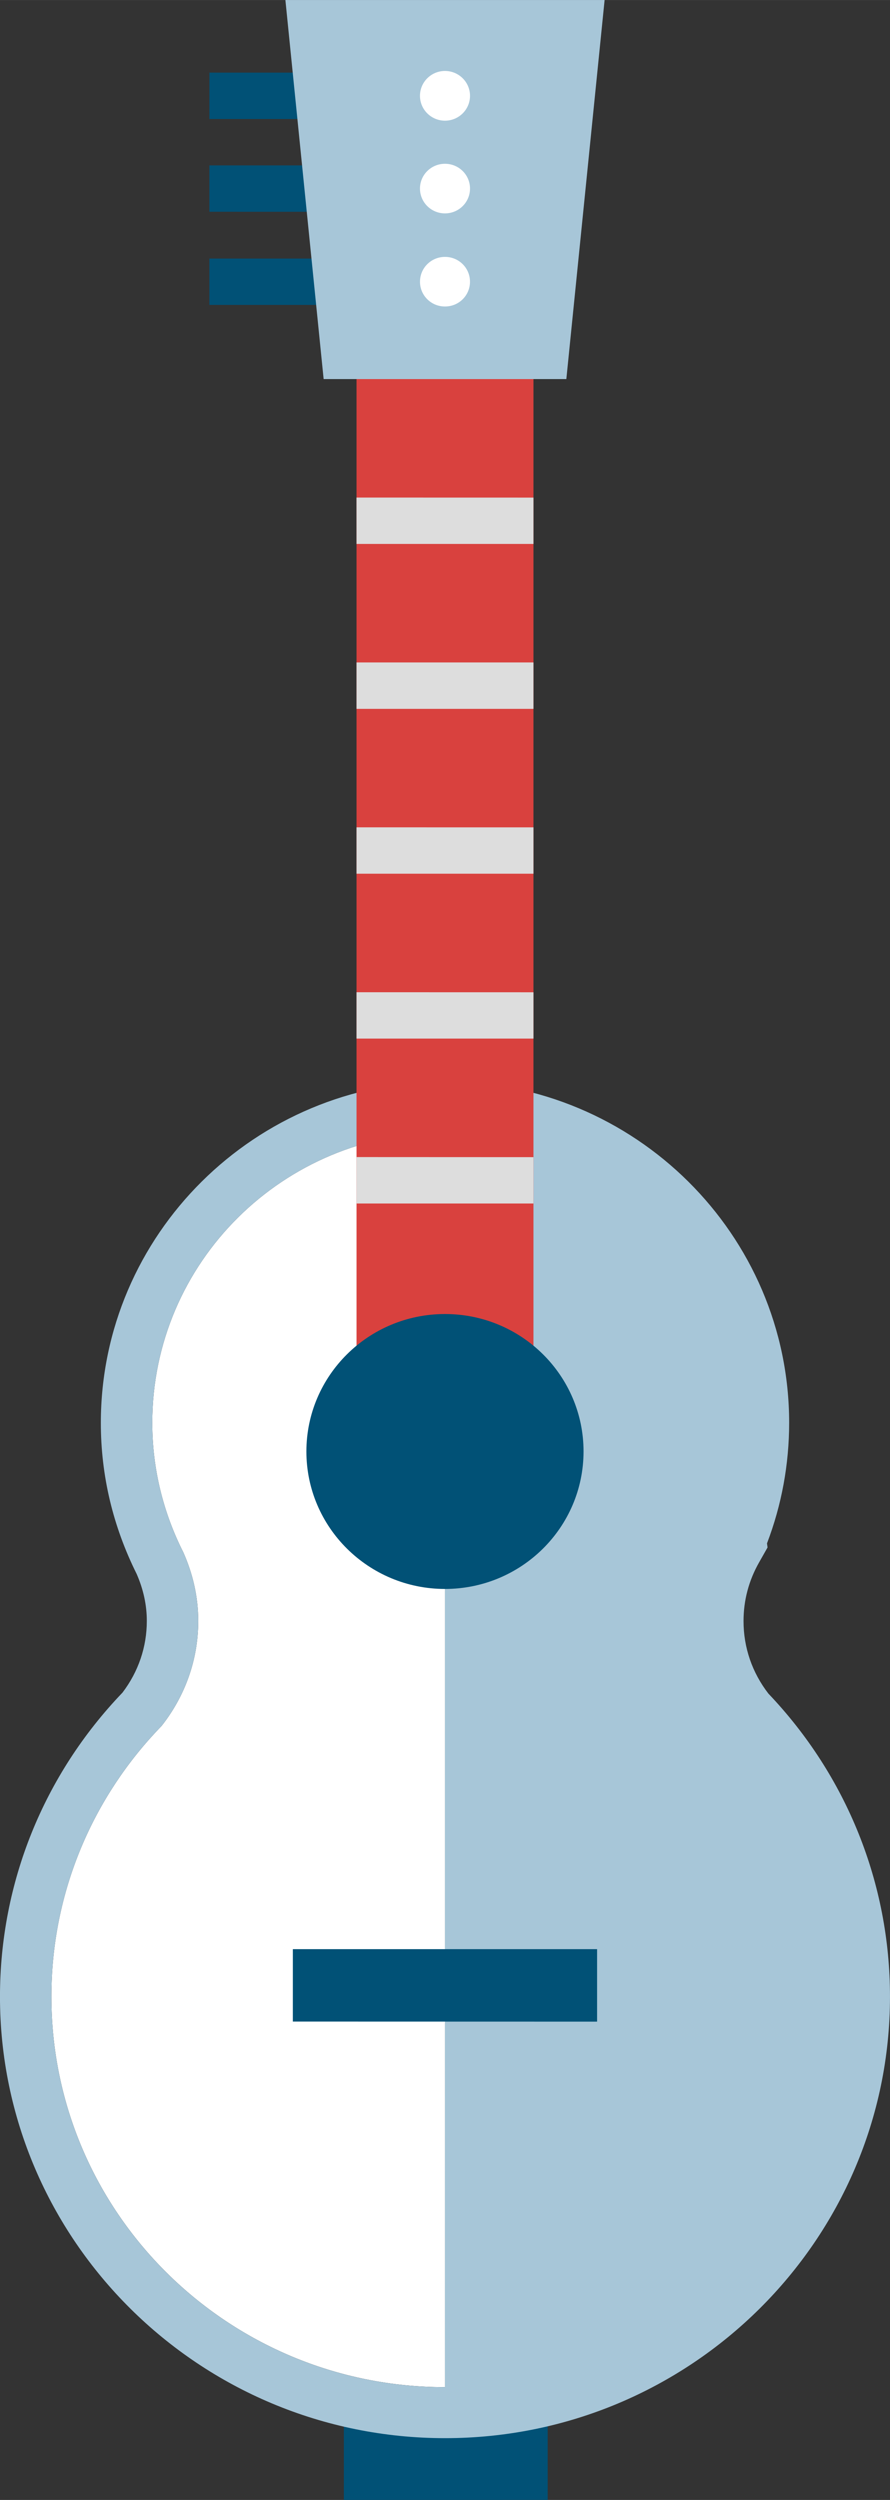
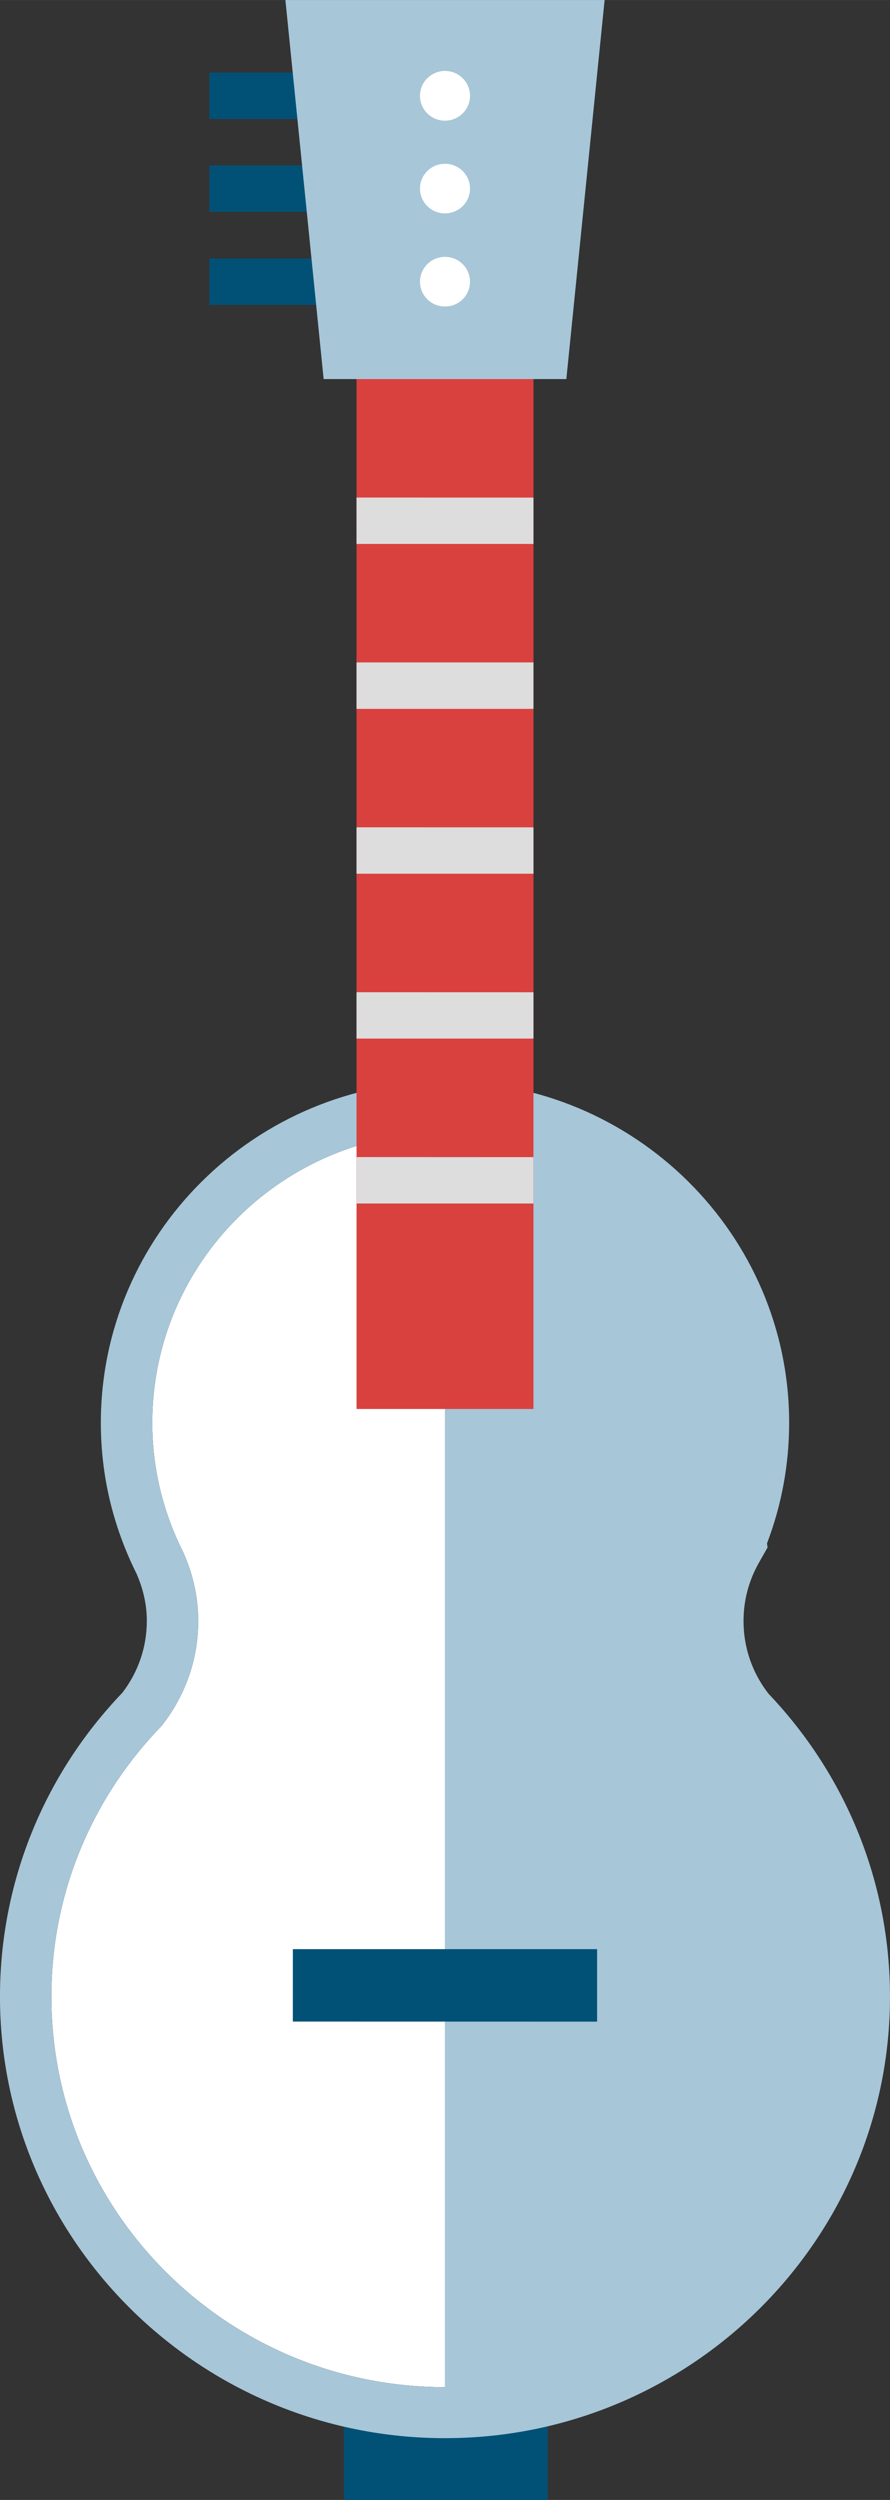
<svg xmlns="http://www.w3.org/2000/svg" xml:space="preserve" width="16.08mm" height="45.133mm" style="shape-rendering:geometricPrecision; text-rendering:geometricPrecision; image-rendering:optimizeQuality; fill-rule:evenodd; clip-rule:evenodd" viewBox="0 0 11906.5 33418">
  <rect x="0" y="0" width="11906.5" height="33418" fill="#333333" stroke="none" />
  <defs>
    <style type="text/css">  .fil0 {fill:#015176;fill-rule:nonzero} .fil2 {fill:#A7C6D8;fill-rule:nonzero} .fil3 {fill:#D9413E;fill-rule:nonzero} .fil4 {fill:#DDDDDD;fill-rule:nonzero} .fil1 {fill:white;fill-rule:nonzero}  </style>
  </defs>
  <g id="Слой_x0020_1">
    <g id="_2160504406704">
      <polygon class="fil0" points="7327,33417.9 4600.1,33418 4600.1,31910.8 7327,31910.8 " />
      <path class="fil1" d="M2037.3 19020.1c0.3,622 151.6,1208.8 415.4,1730.6 125.3,281.5 199.9,590.4 199.5,918.3 0.4,529.5 -184.3,1014.3 -490.3,1402.5 -912.1,938 -1474.5,2212.9 -1474.2,3618.8 0.4,2882.6 2357.7,5219.8 5265.1,5219.8l0 -16771.9c-2162.2,0 -3914.9,1737.4 -3915.5,3881.8z" />
      <path class="fil2" d="M687.7 26690.4c-0.3,-1405.9 562.1,-2680.8 1474.2,-3618.8 306,-388.2 490.7,-873.1 490.3,-1402.5 0.4,-327.9 -74.3,-636.8 -199.5,-918.3 -263.8,-521.7 -415.1,-1108.5 -415.4,-1730.6 0.6,-2144.4 1753.3,-3881.8 3915.5,-3881.8l0 16771.9c-2907.4,0 -5264.8,-2337.2 -5265.1,-5219.8zm9591.4 -4052.1c-217,-281.1 -332.2,-615.4 -332,-969.3 0,-278.2 70.5,-542.7 209.5,-786.4l111.8 -197.1 -7.4 -54.7c196.7,-514.9 295.8,-1055.9 296.4,-1611.2 0,-2516.5 -2065.5,-4563.9 -4604.2,-4564.4 -2538.6,1.1 -4603.7,2047.8 -4604,4564.4 -0.3,703.7 161.5,1382.7 479.2,2020.2 90,205.9 136.3,417.5 135.7,629.2 0,346.1 -112.3,676.7 -325.1,956.6 -1057.3,1102.4 -1639.2,2544.4 -1639.2,4064.7 0,3254.5 2670.8,5901.8 5953.3,5901.8 3282.7,0.6 5953.4,-2646.7 5953.2,-5901.8 0.2,-1513.3 -578.1,-2950.9 -1627.3,-4052.1z" />
      <polygon class="fil0" points="4833.9,1590.5 2801.5,1590.5 2802,970.3 4834.1,970.9 " />
      <polygon class="fil0" points="4834.7,2831 2801.5,2830.5 2801.5,2210.8 4834.7,2210.8 " />
      <polygon class="fil0" points="2801.5,4075.5 4834.1,4075.5 4834.1,3455.9 2801.5,3455.9 " />
      <polygon class="fil3" points="7136.6,18834.5 4769.8,18834.5 4769.8,5066.5 7136.8,5067.1 " />
-       <path class="fil0" d="M7806.8 19402c-0.4,1015.1 -830.3,1837.6 -1854.2,1838.2 -1023.1,-0.6 -1853.4,-823.1 -1853.7,-1837.6 0.3,-1015.1 830.3,-1837.6 1854.3,-1837.6 1023.7,0 1853.2,822.4 1853.6,1837z" />
      <polygon class="fil2" points="7576.6,5067.1 4329.7,5067.1 3818.1,0 8088.5,0 " />
      <polygon class="fil4" points="7136.6,7270.8 4769.8,7270.8 4769.5,6650.6 7136.6,6651.2 " />
      <polygon class="fil4" points="4769.8,9475.5 7136.5,9475.5 7136.5,8854.8 4769.8,8854.8 " />
      <polygon class="fil4" points="7136.6,11679.1 4769.8,11679.1 4769.8,11058.9 7136.6,11059.4 " />
      <polygon class="fil4" points="7136.6,13883.2 4769.8,13883.2 4769.8,13263.3 7136.6,13263.9 " />
      <polygon class="fil4" points="7136.6,16087.6 4769.5,16087.6 4769.8,15466.9 7136.6,15468 " />
      <polygon class="fil0" points="7987.9,27024.2 3917.6,27023.1 3917.8,26055 7987.9,26055 " />
      <path class="fil1" d="M6287.9 1280.7c0,182.9 -150.1,332.1 -335,332.1 -184.6,0 -334.4,-149.2 -334.4,-332.1 0,-183.4 149.8,-332.6 334.4,-332.6 185,0 335,149.2 335,332.6z" />
      <path class="fil1" d="M6287.9 2520c0,183.7 -150.1,332.1 -335,332.1 -184.6,0 -334.4,-148.4 -334.4,-332.1 0,-182.8 149.8,-331.1 334.4,-331.1 185.2,0 335,148.3 335,331.1z" />
      <path class="fil1" d="M6287.5 3765.1c0.4,183.8 -149.1,332.1 -334.3,331.5 -185.2,0.6 -334.8,-147.7 -334.4,-331.5 0,-183.4 149.4,-331.5 334,-331.5 185.6,-0.5 335,148.6 334.7,331.5z" />
    </g>
  </g>
</svg>